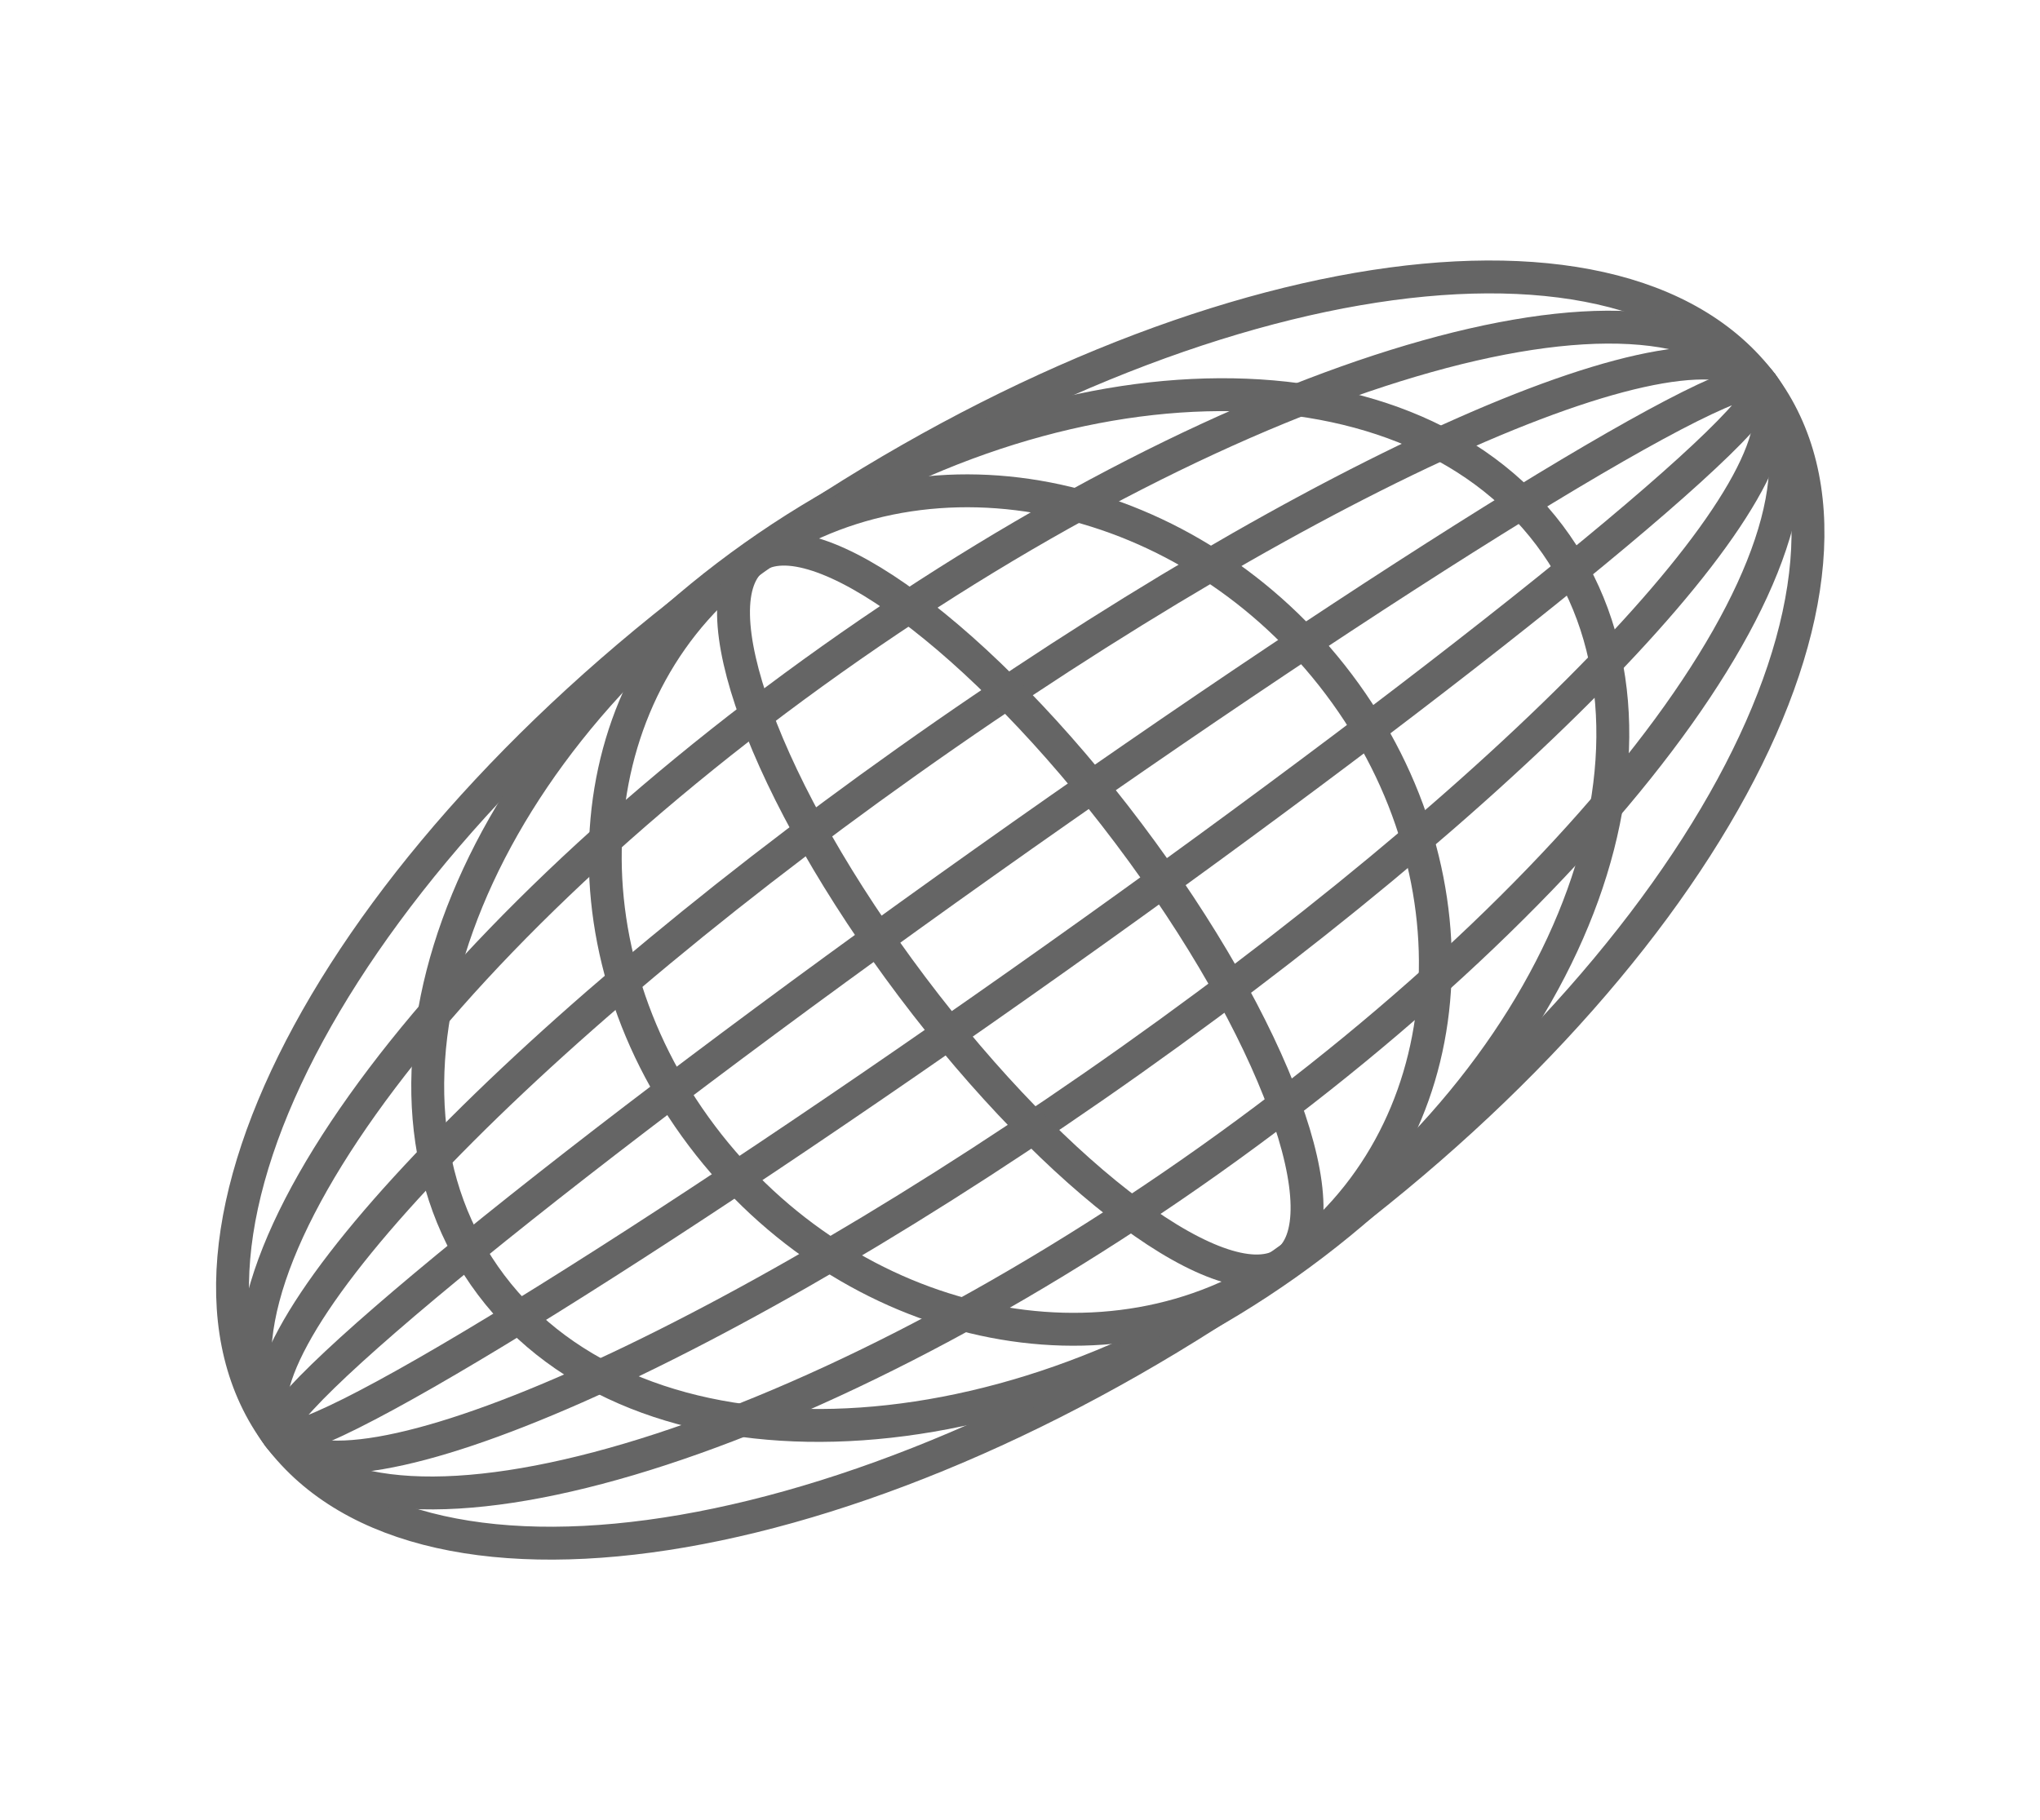
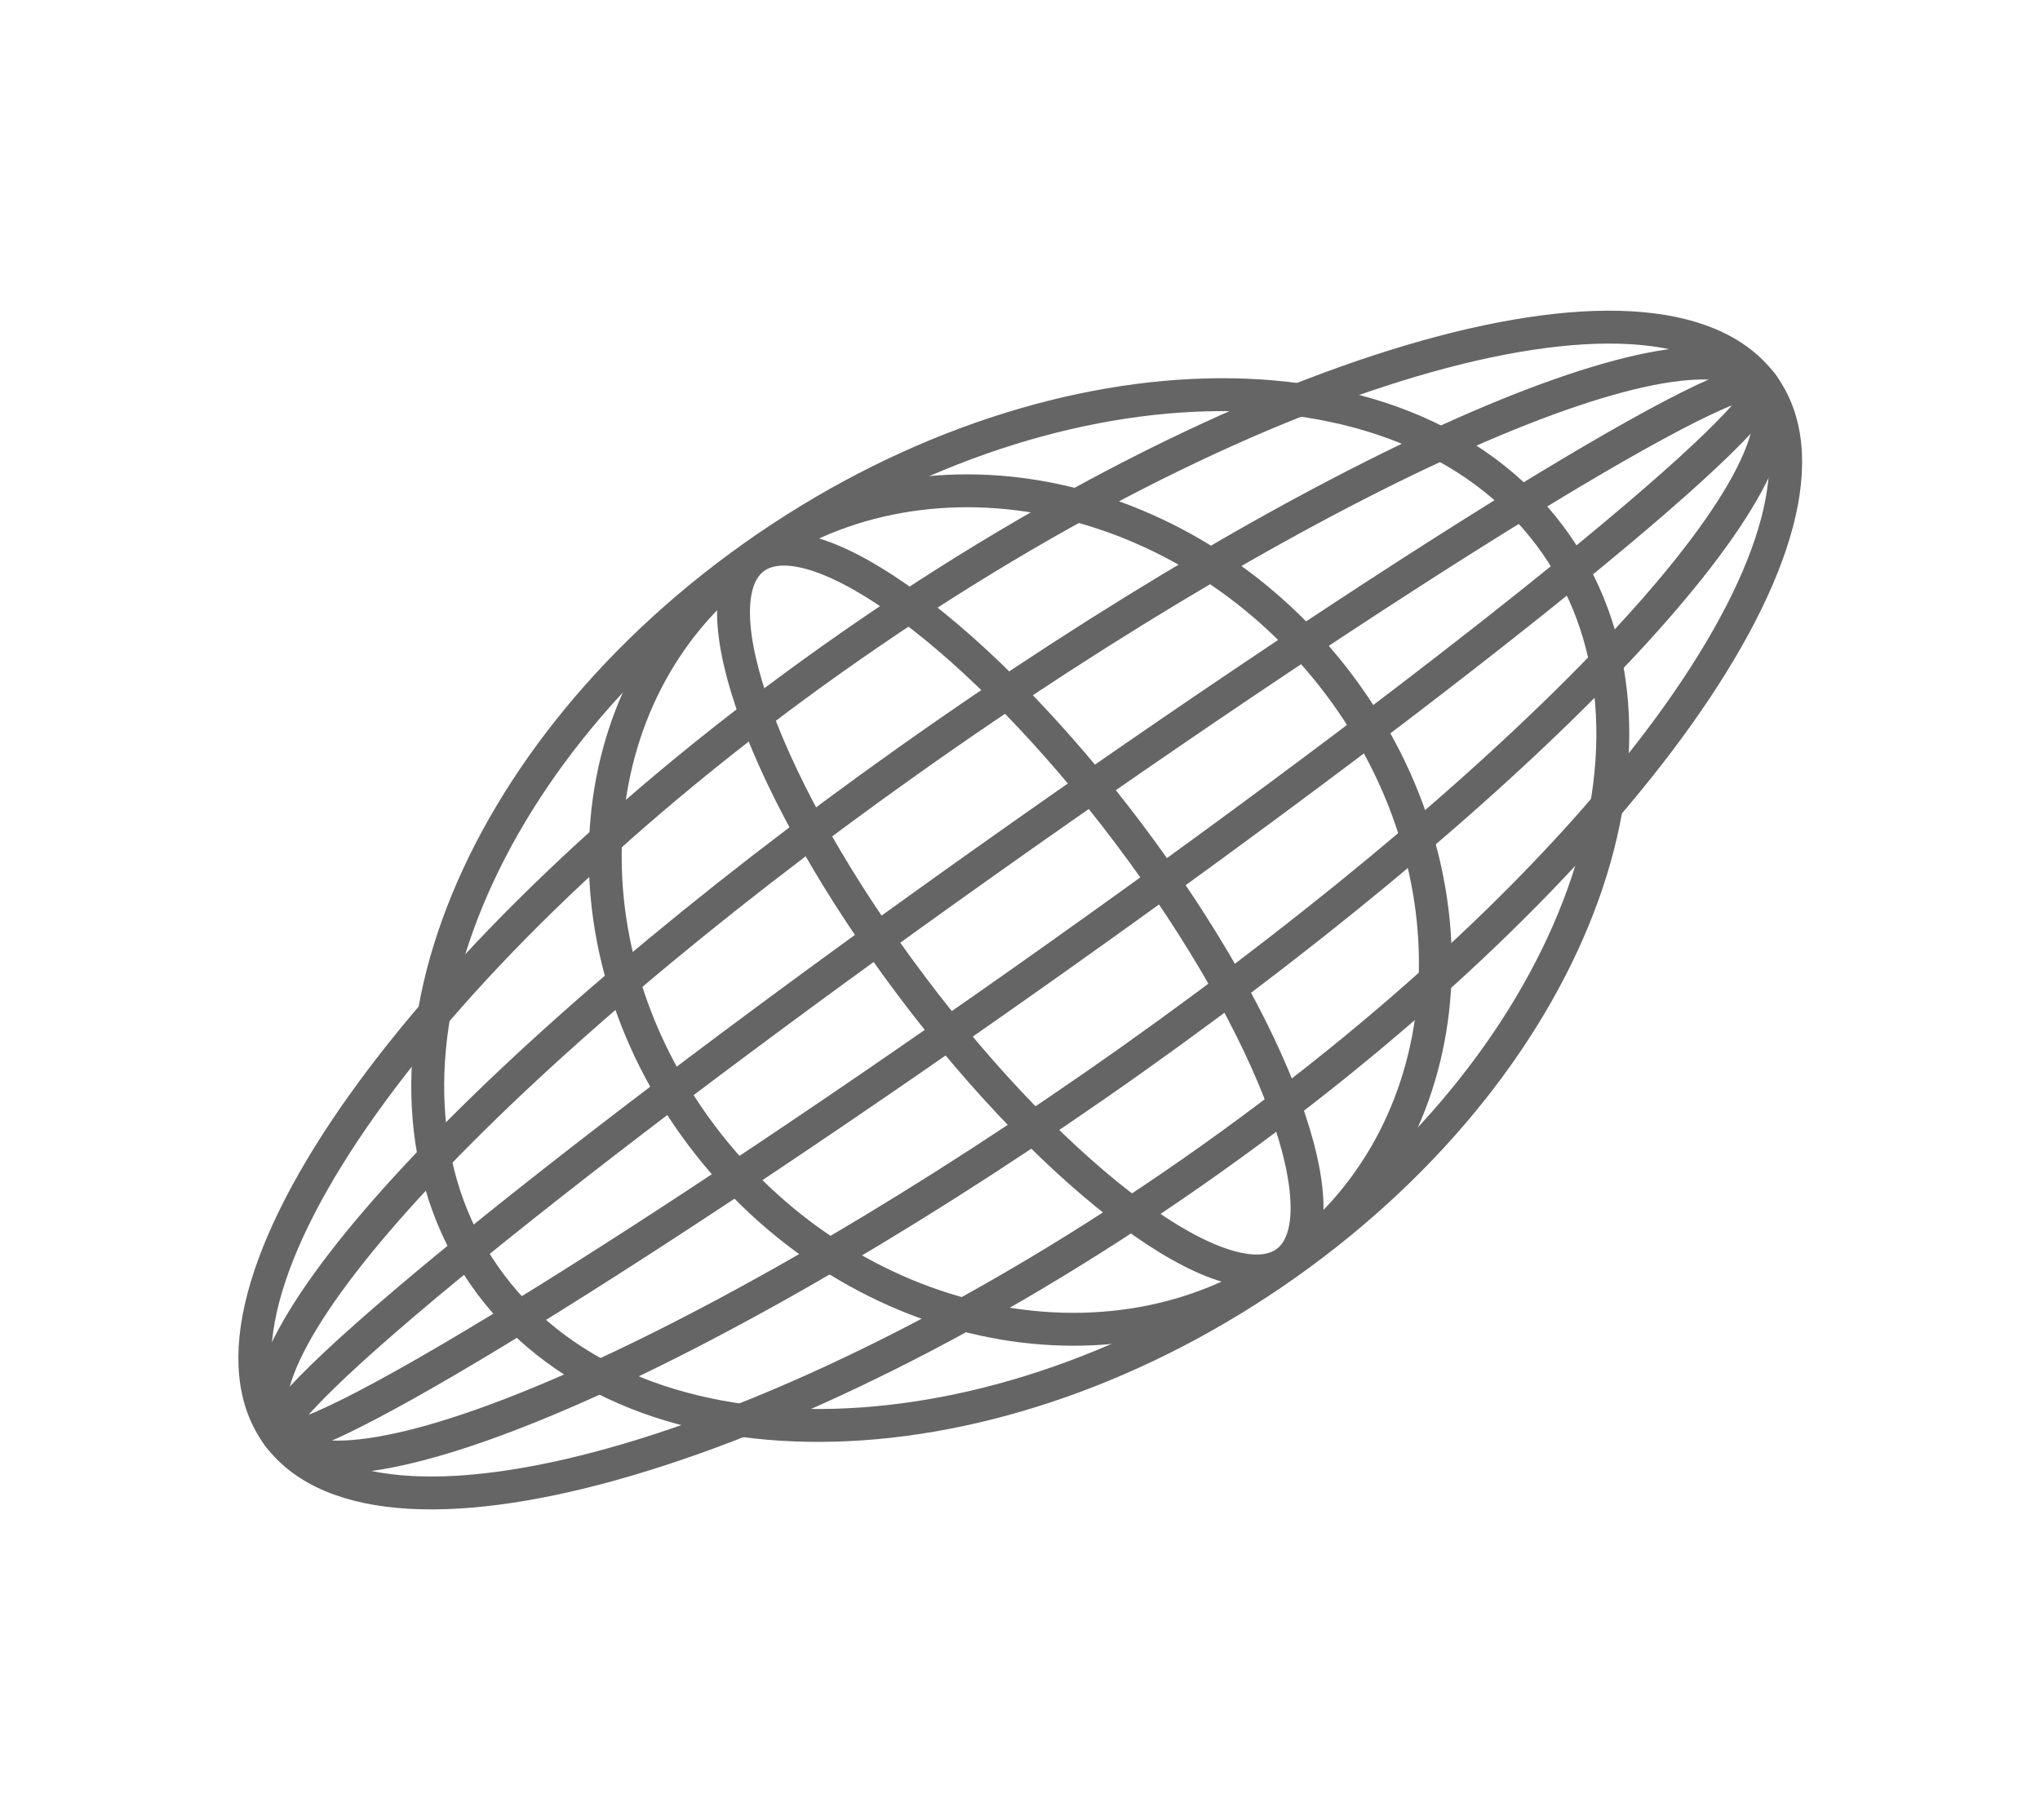
<svg xmlns="http://www.w3.org/2000/svg" width="93" height="83" viewBox="0 0 93 83" fill="none">
-   <path d="M58.584 57.553C77.258 44.303 86.99 26.374 80.323 17.507C73.656 8.641 53.113 12.195 34.439 25.446C15.766 38.696 6.033 56.625 12.701 65.492C19.368 74.358 39.911 70.804 58.584 57.553Z" stroke="#656565" stroke-width="1.5" stroke-miterlimit="10" />
  <path d="M55.105 52.927C73.779 39.677 85.069 23.819 80.322 17.507C75.576 11.195 56.59 16.82 37.917 30.071C19.244 43.321 7.954 59.179 12.7 65.491C17.447 71.803 36.432 66.178 55.105 52.927Z" stroke="#656565" stroke-width="1.5" stroke-miterlimit="10" />
  <path d="M51.628 48.302C70.301 35.052 83.148 21.264 80.323 17.507C77.497 13.75 60.069 21.446 41.396 34.696C22.723 47.947 9.875 61.734 12.701 65.491C15.526 69.249 32.954 61.553 51.628 48.302Z" stroke="#656565" stroke-width="1.5" stroke-miterlimit="10" />
  <path d="M48.15 43.677C66.823 30.427 81.228 18.71 80.323 17.507C79.419 16.305 63.548 26.071 44.875 39.322C26.201 52.572 11.797 64.289 12.701 65.492C13.606 66.694 29.477 56.928 48.15 43.677Z" stroke="#656565" stroke-width="1.5" stroke-miterlimit="10" />
  <path d="M58.656 57.626C71.979 48.185 77.343 33.31 70.636 24.404C63.93 15.497 47.692 15.931 34.369 25.372C21.046 34.814 15.682 49.688 22.389 58.595C29.095 67.501 45.333 67.068 58.656 57.626Z" stroke="#656565" stroke-width="1.5" stroke-miterlimit="10" />
  <path d="M58.645 57.608C66.665 51.925 67.735 40.105 61.035 31.209C54.336 22.312 42.403 19.706 34.383 25.39C26.363 31.073 25.293 42.892 31.993 51.789C38.692 60.686 50.625 63.291 58.645 57.608Z" stroke="#656565" stroke-width="1.5" stroke-miterlimit="10" />
  <path d="M58.616 57.578C61.341 55.647 58.13 46.883 51.446 38.002C44.761 29.122 37.134 23.489 34.409 25.42C31.685 27.351 34.896 36.116 41.58 44.996C48.265 53.876 55.892 59.51 58.616 57.578Z" stroke="#656565" stroke-width="1.5" stroke-miterlimit="10" />
</svg>